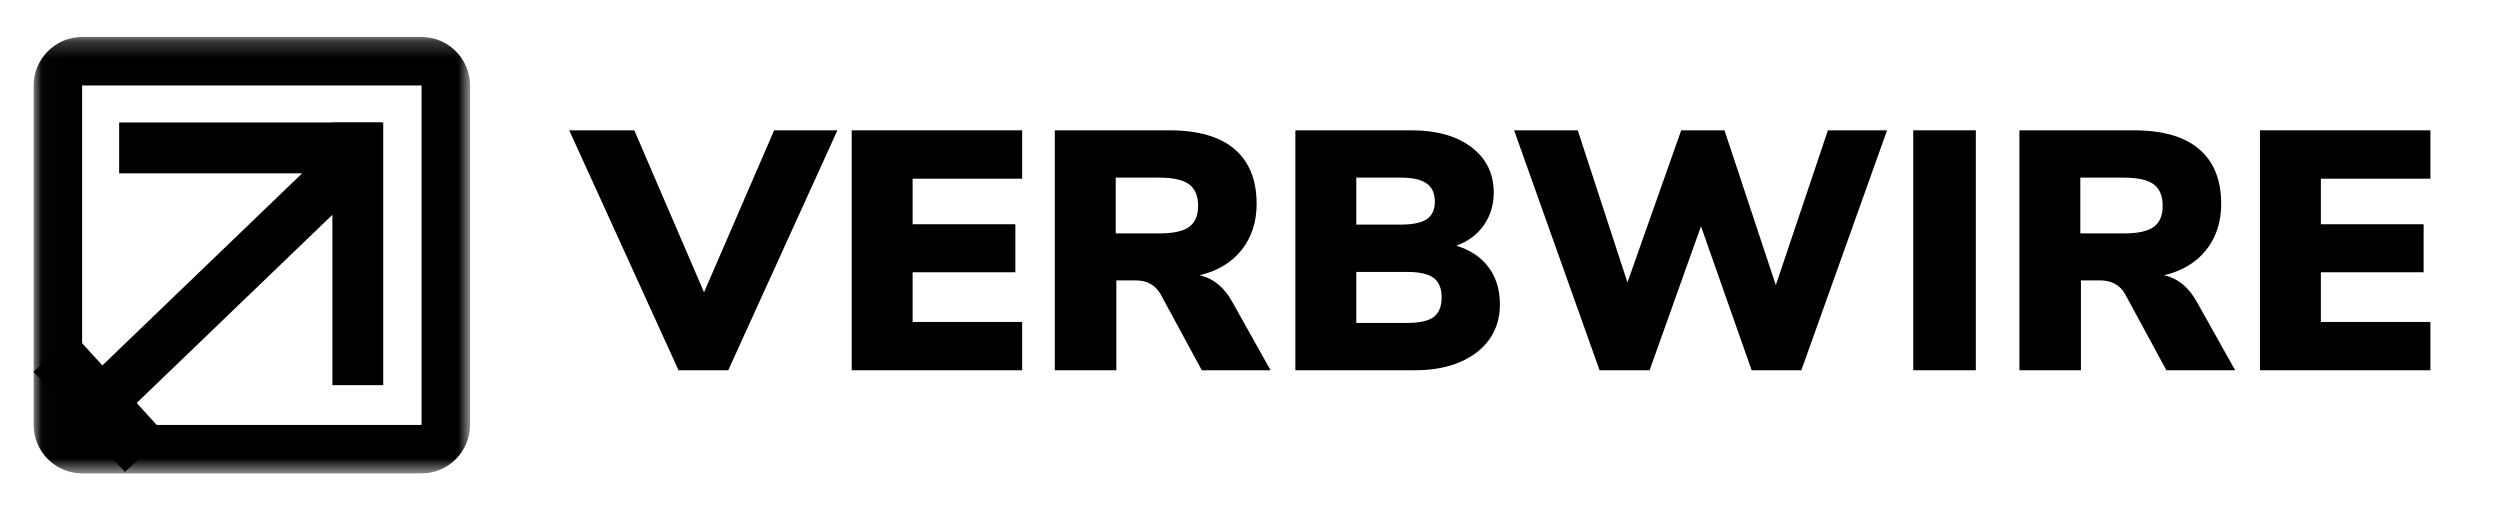
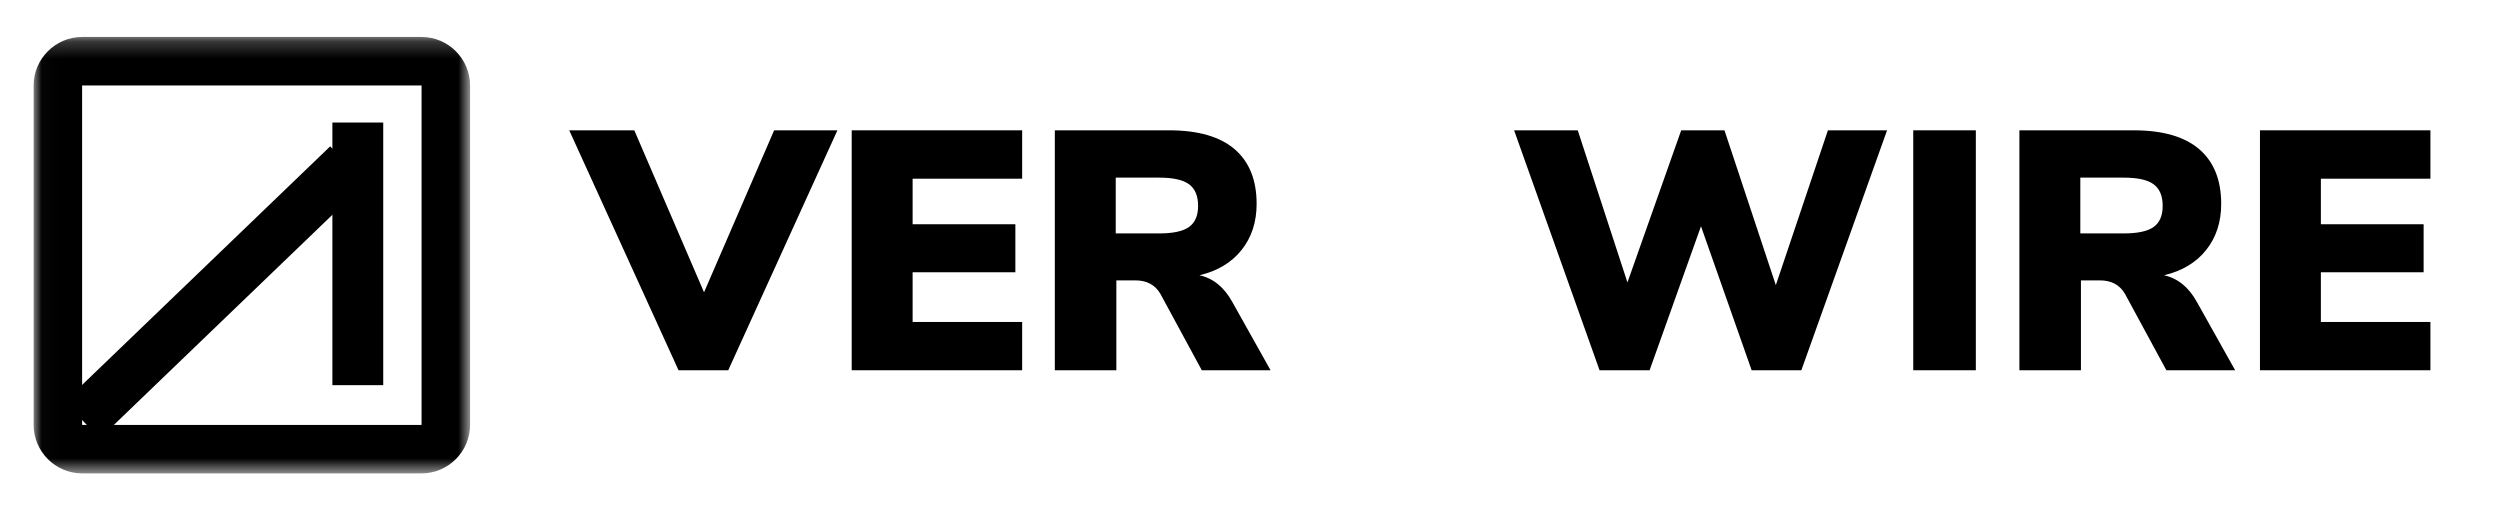
<svg xmlns="http://www.w3.org/2000/svg" width="150" height="31" viewBox="0 0 150 31" fill="none">
  <mask id="mask0_1_212" style="mask-type:luminance" maskUnits="userSpaceOnUse" x="2" y="2" width="27" height="27">
    <path d="M2.018 2.218H28.204V28.404H2.018V2.218Z" fill="white" />
  </mask>
  <g mask="url(#mask0_1_212)">
    <path d="M4.927 2.218C3.328 2.218 2.018 3.528 2.018 5.127V25.495C2.018 27.095 3.328 28.404 4.927 28.404H25.294C26.895 28.404 28.204 27.095 28.204 25.495V5.127C28.204 3.528 26.895 2.218 25.294 2.218H4.927ZM25.294 25.495H4.927V5.127H25.294V25.495Z" fill="black" />
  </g>
-   <path d="M7.149 7.349H22.908V10.4H7.149V7.349Z" fill="black" />
  <path d="M46.448 7.819H50.245L43.694 22.215H40.712L34.154 7.819H38.058L42.242 17.538L46.448 7.819Z" fill="black" />
  <path d="M51.102 22.215V7.819H61.33V10.722H54.757V13.455H60.922V16.336H54.757V19.318H61.33V22.215H51.102Z" fill="black" />
  <path d="M76.234 22.215H72.108L69.619 17.623C69.304 17.091 68.806 16.823 68.125 16.823H66.981V22.215H63.289V7.819H70.148C71.888 7.819 73.199 8.198 74.079 8.953C74.958 9.709 75.397 10.801 75.397 12.231C75.397 13.32 75.097 14.241 74.497 14.996C73.896 15.752 73.052 16.259 71.965 16.516C72.794 16.696 73.455 17.235 73.946 18.132L76.234 22.215ZM69.555 14.005C70.384 14.005 70.98 13.877 71.34 13.619C71.703 13.362 71.886 12.94 71.886 12.353C71.886 11.753 71.703 11.32 71.34 11.055C70.98 10.79 70.384 10.658 69.555 10.658H66.944V14.005H69.555Z" fill="black" />
-   <path d="M87.378 14.742C88.222 15 88.868 15.433 89.317 16.039C89.768 16.643 89.995 17.389 89.995 18.275C89.995 19.066 89.785 19.758 89.37 20.351C88.953 20.941 88.359 21.4 87.59 21.728C86.823 22.054 85.923 22.215 84.889 22.215H77.722V7.819H84.682C86.193 7.819 87.394 8.157 88.284 8.831C89.176 9.506 89.624 10.414 89.624 11.559C89.624 12.293 89.425 12.944 89.031 13.508C88.639 14.073 88.088 14.485 87.378 14.742ZM81.377 13.476H84.052C84.758 13.476 85.273 13.369 85.599 13.153C85.927 12.934 86.091 12.586 86.091 12.109C86.091 11.605 85.927 11.238 85.599 11.008C85.273 10.775 84.758 10.658 84.052 10.658H81.377V13.476ZM84.417 19.376C85.165 19.376 85.699 19.258 86.017 19.021C86.337 18.782 86.499 18.39 86.499 17.846C86.499 17.303 86.337 16.912 86.017 16.675C85.699 16.435 85.165 16.315 84.417 16.315H81.377V19.376H84.417Z" fill="black" />
  <path d="M109.675 7.819H113.224L108.081 22.215H105.099L102.059 13.576L98.976 22.215H95.973L90.846 7.819H94.665L97.647 16.945L100.872 7.819H103.468L106.55 17.109L109.675 7.819Z" fill="black" />
  <path d="M114.795 22.215V7.819H118.55V22.215H114.795Z" fill="black" />
  <path d="M134.109 22.215H129.983L127.494 17.623C127.179 17.091 126.681 16.823 126 16.823H124.856V22.215H121.164V7.819H128.024C129.763 7.819 131.074 8.198 131.954 8.953C132.833 9.709 133.272 10.801 133.272 12.231C133.272 13.32 132.972 14.241 132.372 14.996C131.771 15.752 130.927 16.259 129.84 16.516C130.669 16.696 131.33 17.235 131.821 18.132L134.109 22.215ZM127.43 14.005C128.259 14.005 128.855 13.877 129.215 13.619C129.578 13.362 129.761 12.94 129.761 12.353C129.761 11.753 129.578 11.32 129.215 11.055C128.855 10.79 128.259 10.658 127.43 10.658H124.819V14.005H127.43Z" fill="black" />
  <path d="M135.598 22.215V7.819H145.825V10.722H139.252V13.455H145.417V16.336H139.252V19.318H145.825V22.215H135.598Z" fill="black" />
  <path d="M22.994 7.352V23.11H19.943V7.352H22.994Z" fill="black" />
  <path d="M21.928 10.98L5.988 26.306L3.874 24.106L19.813 8.78L21.928 10.98Z" fill="black" />
-   <path d="M4.453 20.074L9.934 26.079L7.492 28.308L2.011 22.303L4.453 20.074Z" fill="black" />
</svg>